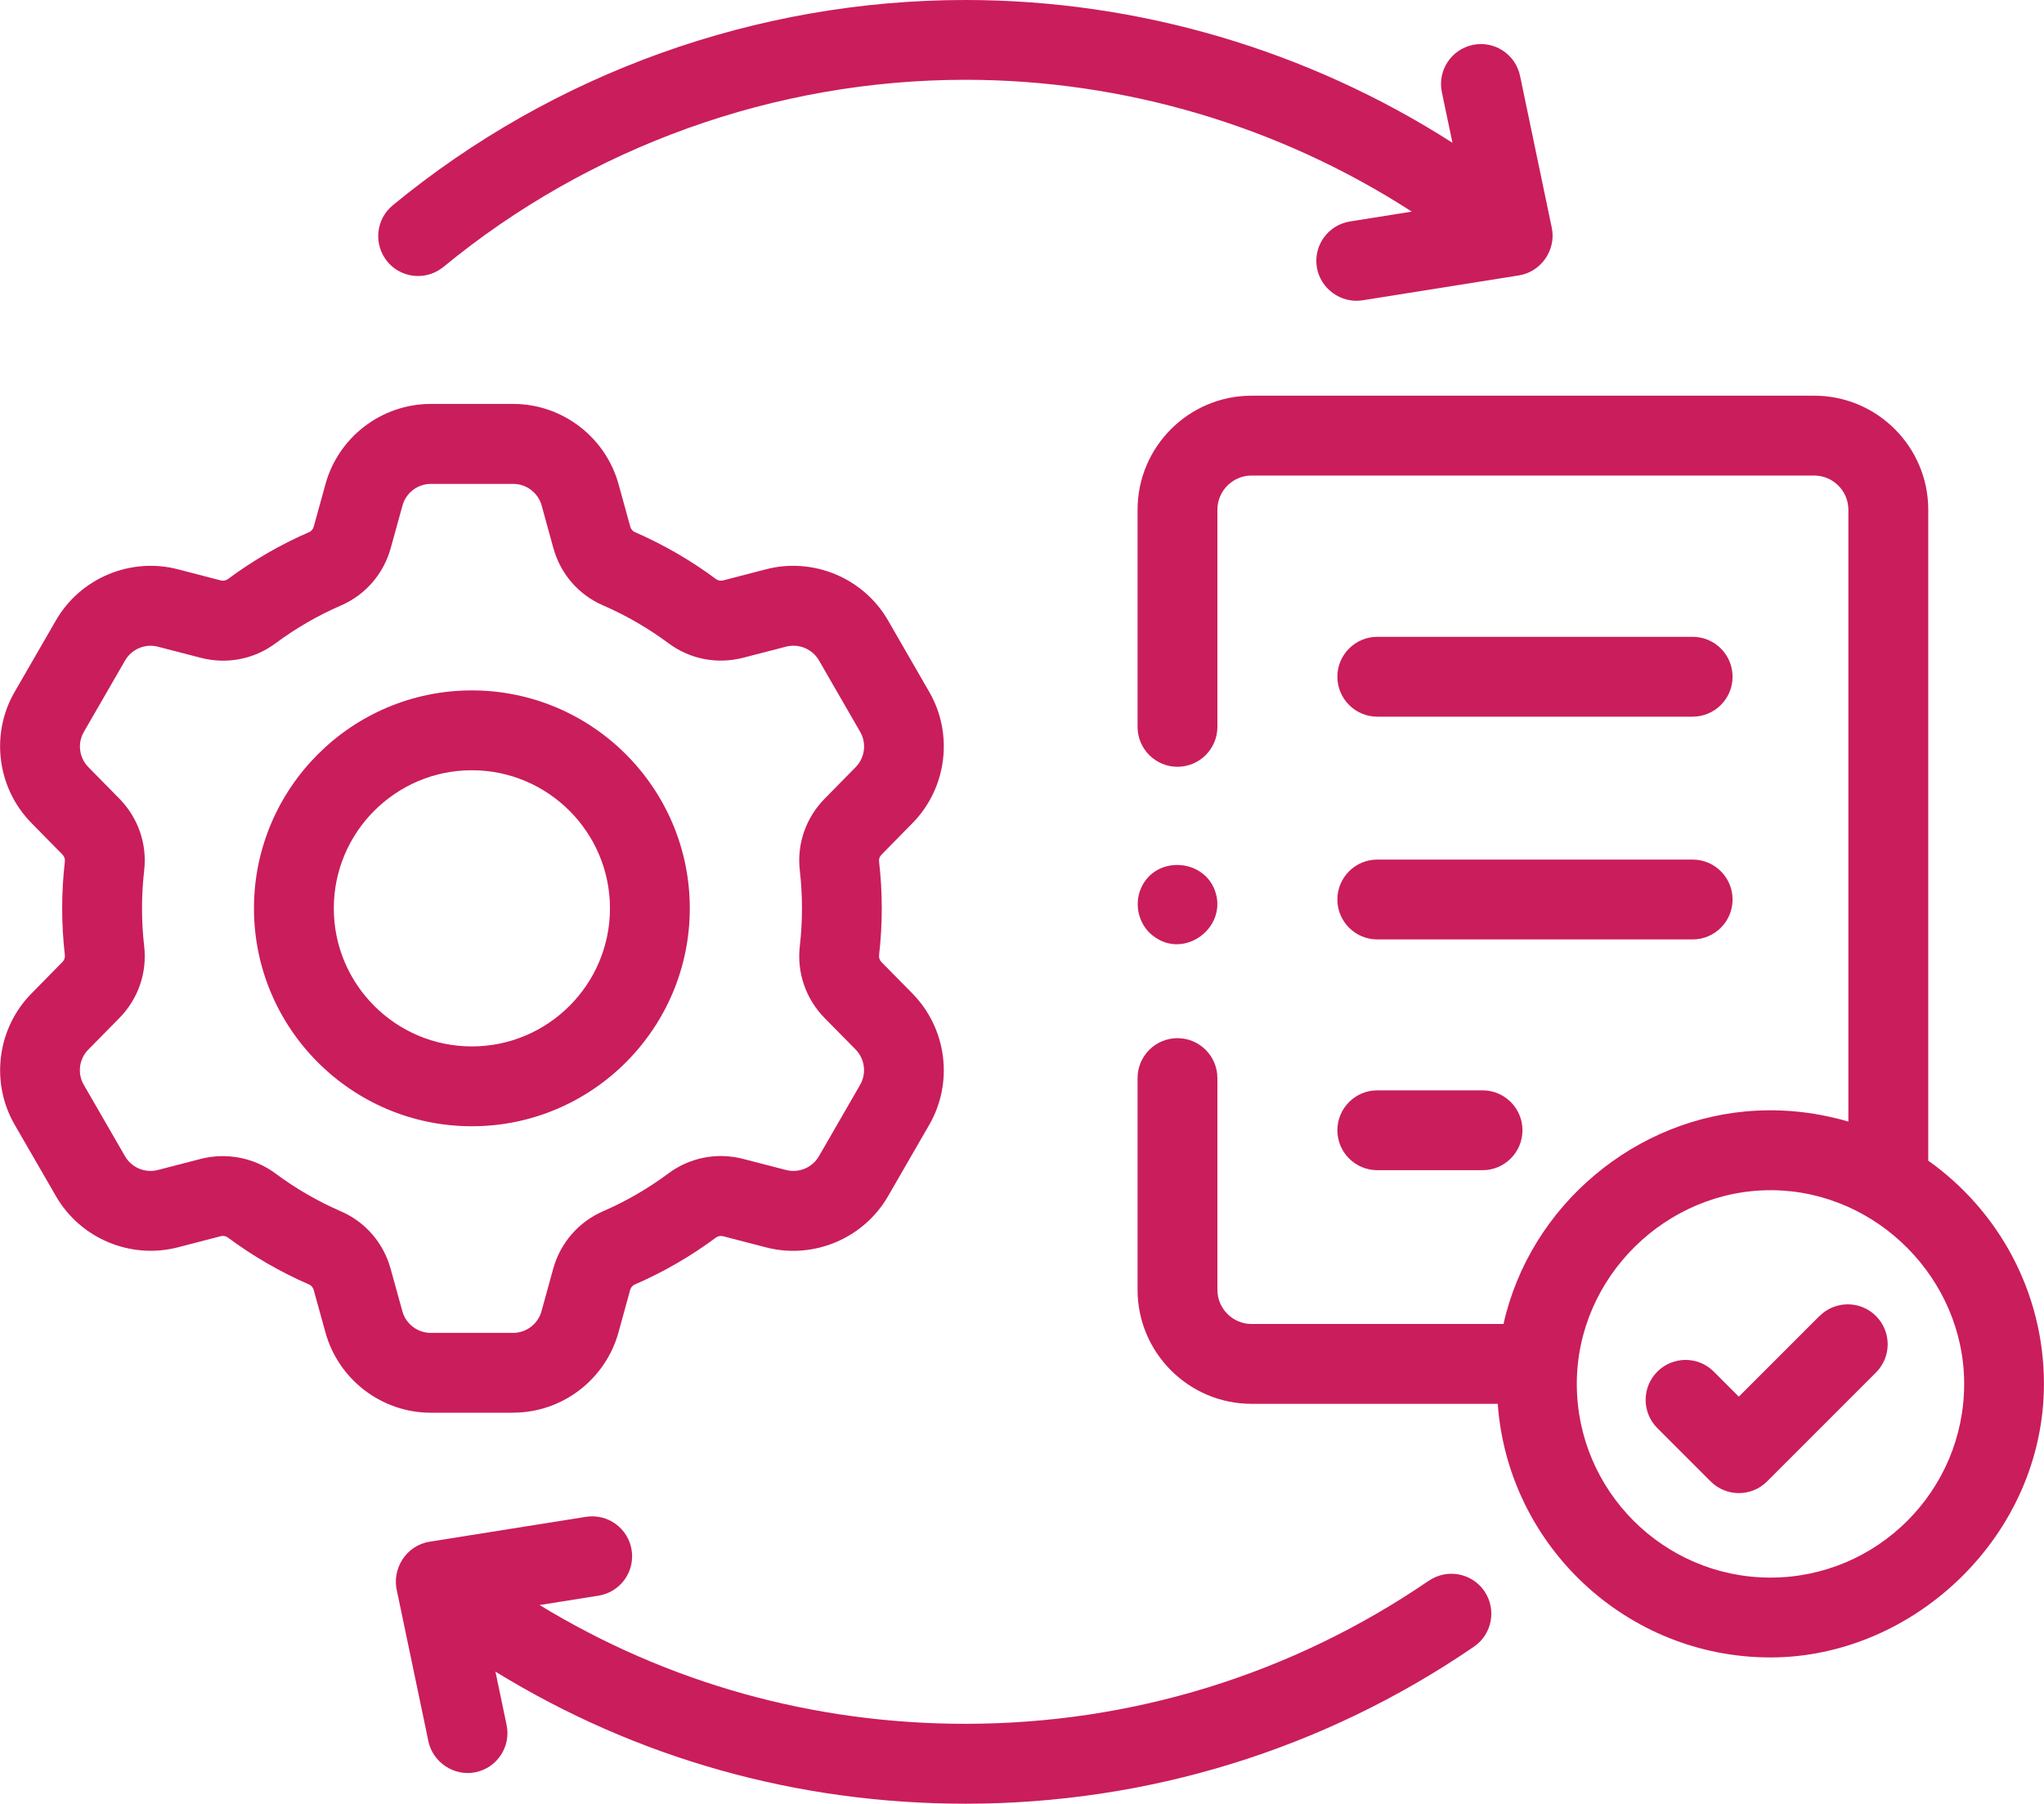
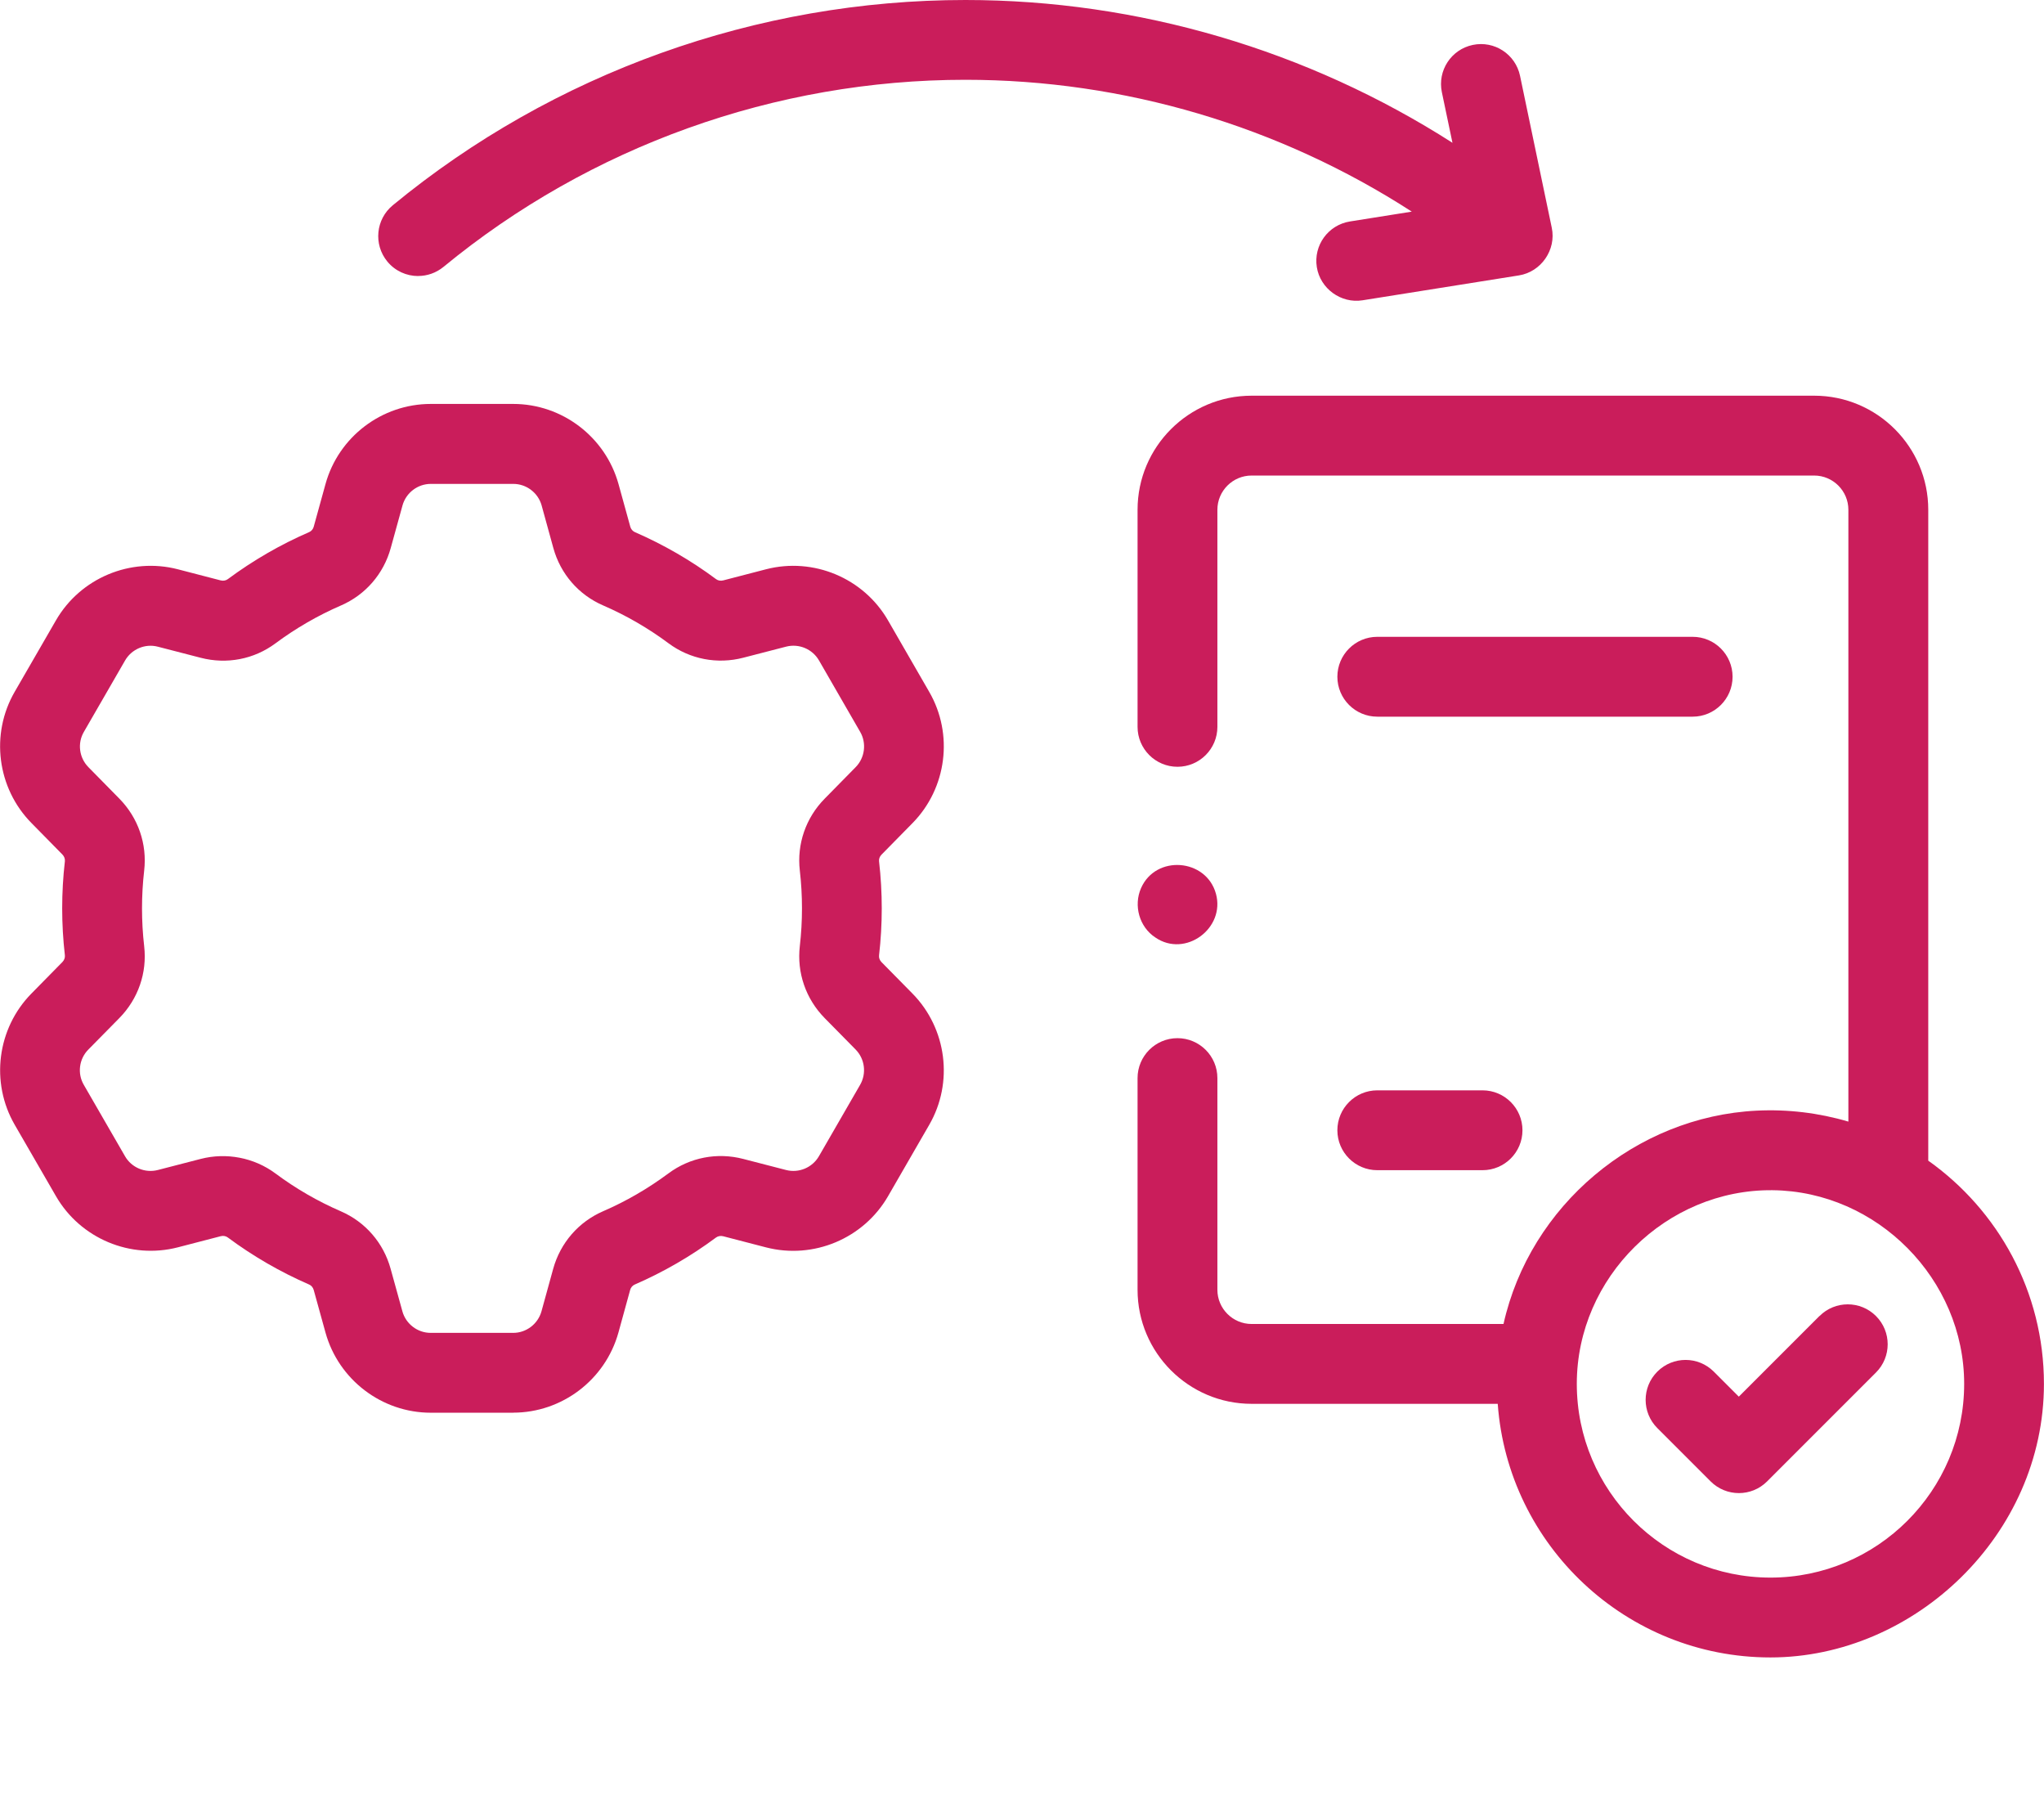
<svg xmlns="http://www.w3.org/2000/svg" id="Layer_2" data-name="Layer 2" viewBox="0 0 347.2 306.31">
  <defs>
    <style>
      .cls-1 {
        fill: #ca1d5b;
      }
    </style>
  </defs>
  <g id="Layer_1-2" data-name="Layer 1">
    <g>
-       <path class="cls-1" d="m117.17,154.26c0-20.41-16.61-37.01-37.02-37.01s-37.01,16.6-37.01,37.01,16.6,37.01,37.01,37.01,37.02-16.6,37.02-37.01Zm-60.47,0c0-12.93,10.52-23.45,23.45-23.45s23.46,10.52,23.46,23.45-10.52,23.45-23.46,23.45-23.45-10.52-23.45-23.45Z" />
      <path class="cls-1" d="m87.17,239.91c8.3,0,15.65-5.59,17.88-13.61l1.99-7.23c.11-.42.41-.76.78-.92,4.88-2.12,9.52-4.8,13.8-7.98.34-.25.79-.33,1.22-.22l7.28,1.89c8.05,2.08,16.56-1.49,20.72-8.68l7-12.13c4.16-7.19,2.99-16.35-2.84-22.29l-5.27-5.35c-.31-.32-.46-.73-.41-1.15.61-5.29.61-10.66,0-15.95-.05-.41.1-.82.41-1.14l5.28-5.37c5.82-5.93,6.99-15.09,2.83-22.28l-7-12.14c-4.15-7.19-12.67-10.76-20.72-8.68l-7.28,1.89c-.42.11-.88.03-1.2-.21-4.28-3.19-8.93-5.87-13.8-7.99-.37-.16-.67-.51-.78-.93l-2-7.24c-2.23-8.01-9.58-13.6-17.88-13.6h-14.01c-8.31,0-15.67,5.59-17.88,13.61l-2,7.24c-.11.41-.4.76-.78.92-4.87,2.11-9.52,4.8-13.82,7.99-.33.24-.77.32-1.2.21l-7.28-1.89c-8.04-2.08-16.56,1.49-20.71,8.68l-7,12.12c-4.17,7.19-3,16.36,2.84,22.29l5.26,5.35c.31.32.47.74.42,1.16-.61,5.29-.61,10.66,0,15.95.05.4-.11.83-.41,1.14l-5.27,5.36c-5.84,5.93-7,15.1-2.84,22.29l7.01,12.13c4.15,7.19,12.67,10.76,20.71,8.68l7.28-1.89c.42-.11.87-.03,1.2.22,4.29,3.19,8.94,5.87,13.81,7.99.38.16.66.5.78.93l2,7.23c2.22,8.01,9.57,13.61,17.88,13.61h14.01Zm-18.82-17.22l-2-7.22c-1.21-4.4-4.3-7.96-8.46-9.76-3.92-1.7-7.66-3.86-11.11-6.43-3.62-2.69-8.34-3.59-12.7-2.46l-7.27,1.88c-2.17.56-4.46-.4-5.57-2.33l-7.01-12.14c-1.12-1.93-.8-4.39.77-5.98l5.27-5.35c3.2-3.25,4.74-7.7,4.22-12.2-.49-4.26-.49-8.59,0-12.85.52-4.5-1.01-8.95-4.21-12.21l-5.27-5.36c-1.57-1.6-1.89-4.06-.76-5.99l7-12.13c1.12-1.93,3.41-2.9,5.57-2.33l7.27,1.88c4.43,1.15,9.06.26,12.7-2.45,3.46-2.57,7.2-4.73,11.12-6.43,4.16-1.8,7.25-5.36,8.46-9.75l2-7.24c.6-2.15,2.57-3.66,4.81-3.66h14.01c2.23,0,4.21,1.51,4.81,3.65l1.99,7.23c1.21,4.4,4.29,7.96,8.46,9.76,3.92,1.7,7.66,3.86,11.11,6.43,3.65,2.71,8.28,3.6,12.7,2.45l7.27-1.88c2.17-.56,4.46.4,5.58,2.33l7,12.14c1.12,1.93.8,4.4-.76,5.99l-5.27,5.36c-3.2,3.25-4.74,7.7-4.22,12.2.49,4.26.49,8.58,0,12.84-.52,4.5,1.01,8.95,4.21,12.21,0,0,0,0,0,0l5.27,5.35c1.57,1.6,1.88,4.06.76,6l-7,12.13c-1.12,1.93-3.41,2.89-5.58,2.33l-7.27-1.88c-4.42-1.15-9.05-.26-12.71,2.46-3.45,2.56-7.18,4.73-11.11,6.43-4.16,1.81-7.24,5.37-8.46,9.76l-1.99,7.22c-.6,2.16-2.58,3.67-4.81,3.67h-14.01c-2.24,0-4.21-1.51-4.81-3.66h0Z" />
      <path class="cls-1" d="m327.54,197.1v-110.53c0-10.68-8.69-19.37-19.37-19.37h-95.57c-10.68,0-19.37,8.69-19.37,19.37v36.87c0,3.74,3.04,6.78,6.78,6.78s6.78-3.04,6.78-6.78v-36.87c0-3.2,2.61-5.81,5.81-5.81h95.56c3.2,0,5.81,2.61,5.81,5.81v103.91c-5.04-1.49-10.33-2.12-15.58-1.86-20.57,1.02-38.51,16.13-43,36.23h-42.79c-3.2,0-5.81-2.61-5.81-5.81v-35.95c0-3.74-3.04-6.78-6.78-6.78s-6.78,3.04-6.78,6.78v35.95c0,10.68,8.69,19.37,19.37,19.37h41.81c1.74,24.04,21.85,43.07,46.32,43.07s46.46-20.84,46.46-46.46c0-15.64-7.78-29.5-19.67-37.92h0Zm-26.8,70.82c-18.14,0-32.9-14.76-32.9-32.9s15.26-33.07,33.25-32.89c17.78.19,32.55,15.12,32.55,32.89,0,18.14-14.76,32.9-32.9,32.9Z" />
      <path class="cls-1" d="m233.95,121.71h53.57c3.74,0,6.78-3.04,6.78-6.78s-3.04-6.78-6.78-6.78h-53.57c-3.74,0-6.78,3.04-6.78,6.78s3.04,6.78,6.78,6.78Z" />
-       <path class="cls-1" d="m233.95,159.54h53.57c3.74,0,6.78-3.04,6.78-6.78s-3.04-6.78-6.78-6.78h-53.57c-3.74,0-6.78,3.04-6.78,6.78s3.04,6.78,6.78,6.78Z" />
      <path class="cls-1" d="m233.95,198.73h17.88c3.74,0,6.78-3.04,6.78-6.78s-3.04-6.78-6.78-6.78h-17.88c-3.74,0-6.78,3.04-6.78,6.78s3.04,6.78,6.78,6.78h0Z" />
      <path class="cls-1" d="m309.05,223.5l-13.69,13.69-4.25-4.25c-2.65-2.65-6.94-2.65-9.59,0-2.65,2.65-2.65,6.94,0,9.59l9.05,9.05c1.32,1.32,3.06,1.99,4.8,1.99s3.47-.66,4.8-1.99l18.49-18.49c2.65-2.65,2.65-6.94,0-9.59-2.65-2.65-6.94-2.65-9.59,0h0Z" />
-       <path class="cls-1" d="m242.7,268.45c-23.23,15.89-50.45,24.3-78.71,24.3-25.9,0-50.6-6.93-72.33-20.17l10-1.59c3.7-.59,6.22-4.06,5.63-7.76-.59-3.7-4.07-6.21-7.76-5.63l-26.59,4.23c-3.95.63-6.49,4.67-5.48,8.51l5.31,25.38c.76,3.61,4.41,6.01,8.03,5.25,3.67-.77,6.02-4.36,5.25-8.03l-1.89-9.05c23.95,14.72,51.24,22.43,79.84,22.43,31.01,0,60.87-9.22,86.37-26.67,3.09-2.11,3.88-6.34,1.77-9.43-2.11-3.09-6.33-3.88-9.42-1.77h0Z" />
      <path class="cls-1" d="m71.03,46.87c1.52,0,3.04-.51,4.31-1.55,24.88-20.48,56.37-31.77,88.65-31.77,26.96,0,53.35,7.87,75.82,22.39l-10.5,1.67c-3.7.59-6.22,4.06-5.63,7.76.58,3.65,4.11,6.21,7.76,5.63l26.58-4.23c3.76-.6,6.36-4.35,5.57-8.09l-5.39-25.8c-.77-3.67-4.36-6.02-8.03-5.25-3.67.77-6.02,4.36-5.25,8.03l1.8,8.59C222.16,8.53,193.38,0,163.99,0c-35.42,0-69.97,12.38-97.27,34.86-2.89,2.38-3.31,6.65-.93,9.55,1.34,1.63,3.28,2.47,5.24,2.47h0Z" />
      <path class="cls-1" d="m196.25,159.21c5.1,3.5,11.92-1.57,10.29-7.44-1.66-5.98-10.21-6.65-12.72-.94-1.3,2.96-.3,6.59,2.43,8.38Z" />
    </g>
  </g>
</svg>